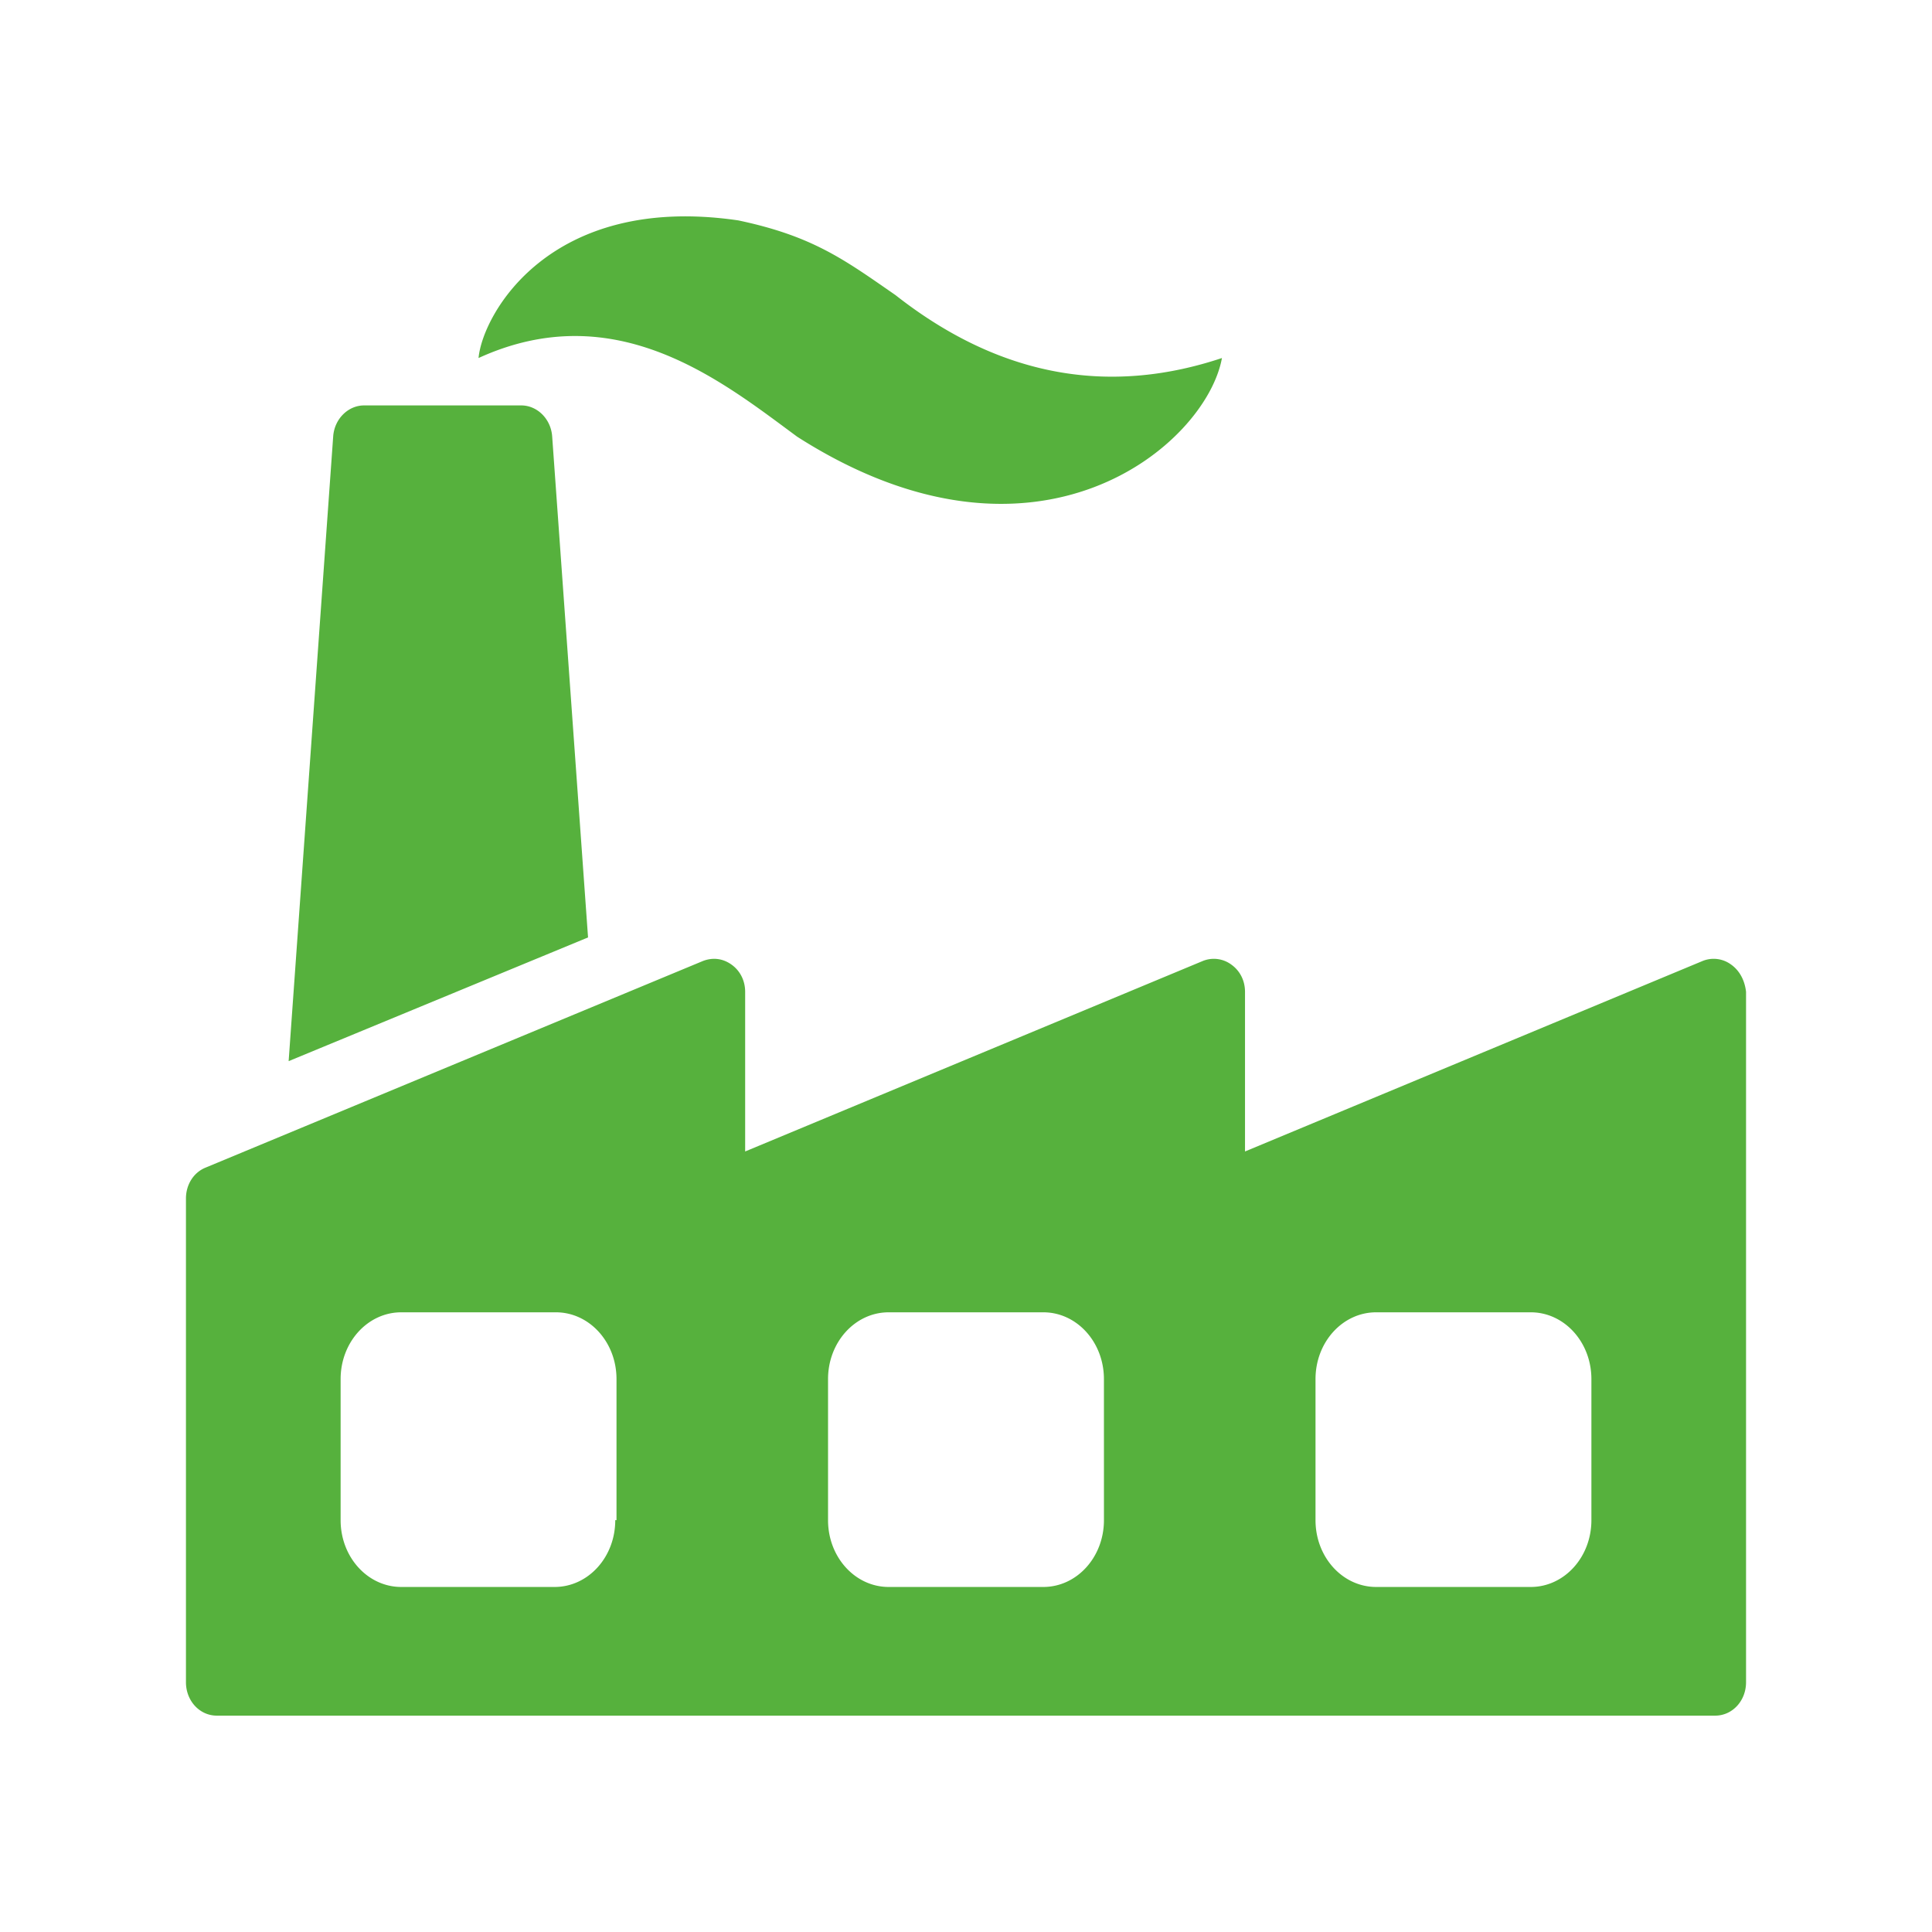
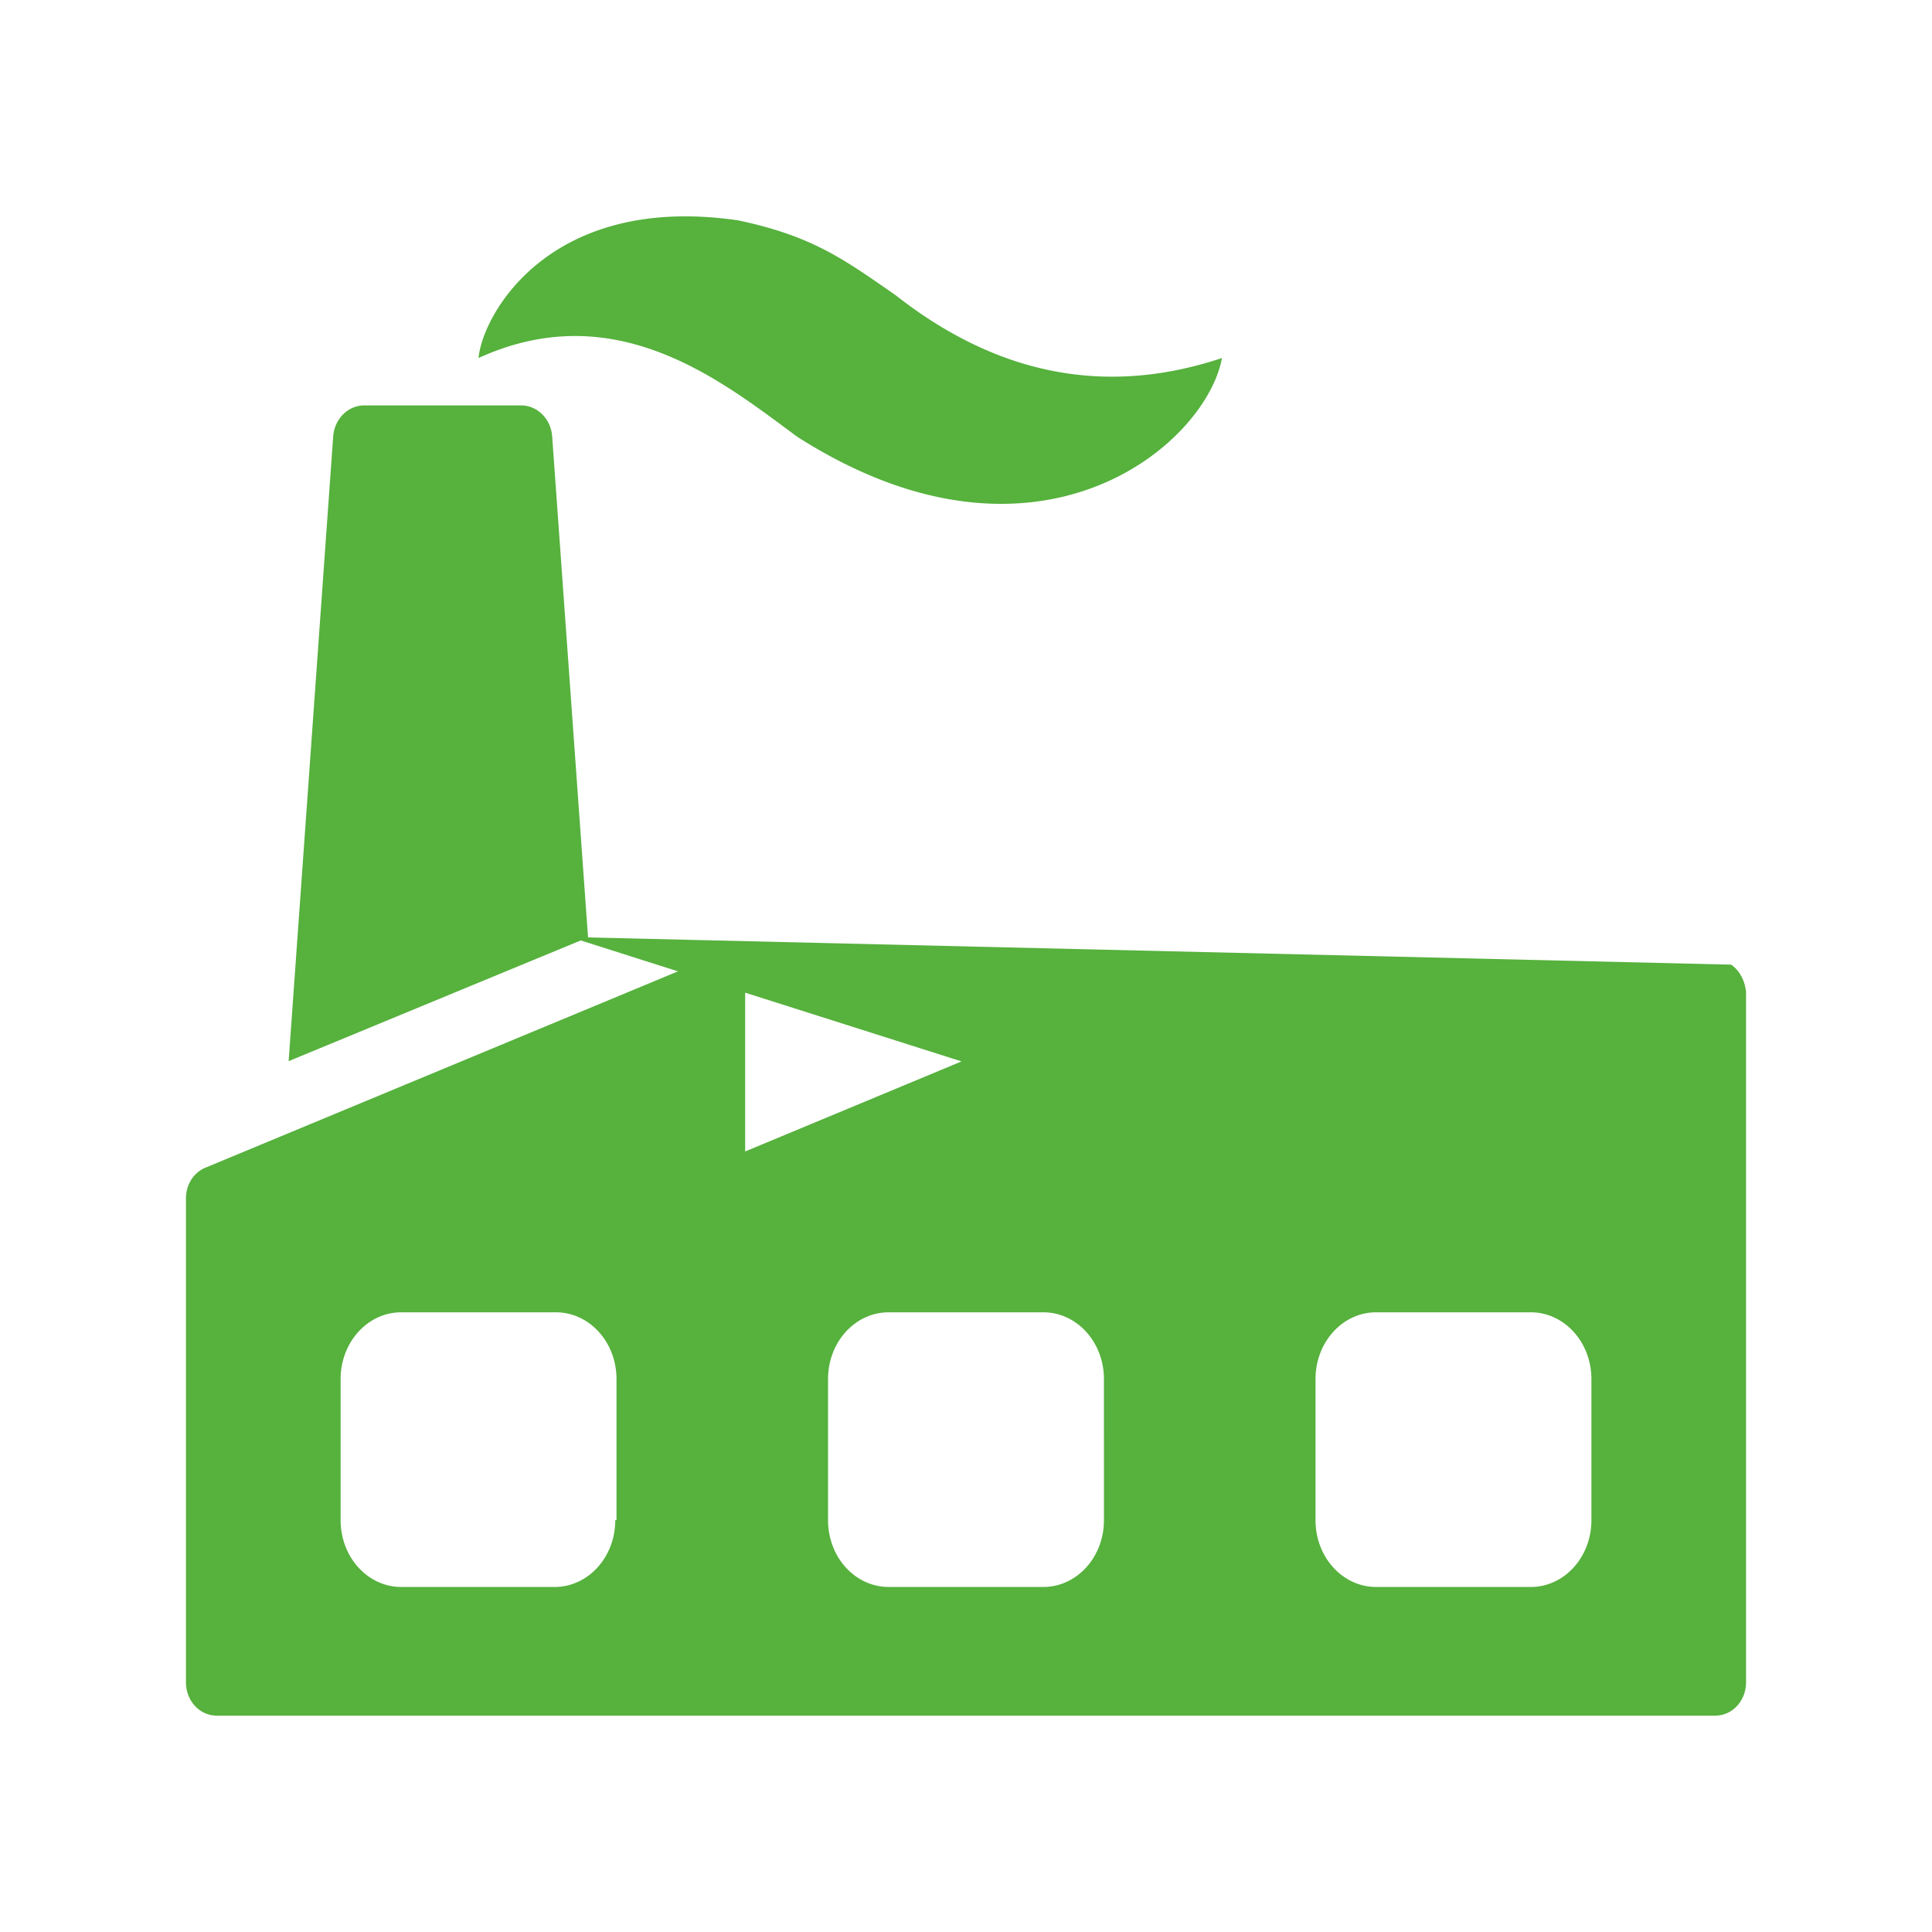
<svg xmlns="http://www.w3.org/2000/svg" version="1.1" width="512" height="512" x="0" y="0" viewBox="0 0 100 100" style="enable-background:new 0 0 512 512" xml:space="preserve" class="">
  <g transform="matrix(0.85,0,0,0.85,7.5,7.5)">
-     <path d="M26.985 48.26 24.8 17.747c-.076-1.054-.904-1.883-1.884-1.883H13.35c-.98 0-1.809.829-1.884 1.883L8.753 55.794zM96.596 49.917a1.79 1.79 0 0 0-1.733-.226L66.99 61.294v-9.72c0-.677-.302-1.28-.83-1.657a1.79 1.79 0 0 0-1.732-.226L36.552 61.294v-9.72c0-.677-.301-1.28-.828-1.657s-1.13-.452-1.733-.226L3.705 62.273c-.753.302-1.205 1.055-1.205 1.884v29.457c0 1.13.829 2.035 1.883 2.035h91.234c1.054 0 1.883-.904 1.883-2.035v-42.04c-.075-.677-.377-1.28-.904-1.657zM28.642 83.745c0 2.26-1.657 4.068-3.692 4.068H15.61c-2.034 0-3.692-1.808-3.692-4.068v-8.589c0-2.26 1.658-4.068 3.692-4.068h9.417c2.034 0 3.691 1.808 3.691 4.068v8.589zm29.758 0c0 2.26-1.657 4.068-3.691 4.068H45.29c-2.034 0-3.691-1.808-3.691-4.068v-8.589c0-2.26 1.657-4.068 3.691-4.068h9.418c2.034 0 3.691 1.808 3.691 4.068zm29.683 0c0 2.26-1.658 4.068-3.692 4.068h-9.417c-2.034 0-3.691-1.808-3.691-4.068v-8.589c0-2.26 1.657-4.068 3.691-4.068h9.417c2.034 0 3.692 1.808 3.692 4.068zM65.586 12.978c-6.467 2.156-13.174 1.437-19.88-3.832-3.114-2.156-5.03-3.593-9.58-4.55-11.497-1.677-15.57 5.748-15.809 8.382 8.383-3.832 14.85 1.437 19.401 4.79 14.61 9.342 24.91.48 25.868-4.79z" fill="#56b13d" opacity="1" data-original="#000000" class="" />
+     <path d="M26.985 48.26 24.8 17.747c-.076-1.054-.904-1.883-1.884-1.883H13.35c-.98 0-1.809.829-1.884 1.883L8.753 55.794za1.79 1.79 0 0 0-1.733-.226L66.99 61.294v-9.72c0-.677-.302-1.28-.83-1.657a1.79 1.79 0 0 0-1.732-.226L36.552 61.294v-9.72c0-.677-.301-1.28-.828-1.657s-1.13-.452-1.733-.226L3.705 62.273c-.753.302-1.205 1.055-1.205 1.884v29.457c0 1.13.829 2.035 1.883 2.035h91.234c1.054 0 1.883-.904 1.883-2.035v-42.04c-.075-.677-.377-1.28-.904-1.657zM28.642 83.745c0 2.26-1.657 4.068-3.692 4.068H15.61c-2.034 0-3.692-1.808-3.692-4.068v-8.589c0-2.26 1.658-4.068 3.692-4.068h9.417c2.034 0 3.691 1.808 3.691 4.068v8.589zm29.758 0c0 2.26-1.657 4.068-3.691 4.068H45.29c-2.034 0-3.691-1.808-3.691-4.068v-8.589c0-2.26 1.657-4.068 3.691-4.068h9.418c2.034 0 3.691 1.808 3.691 4.068zm29.683 0c0 2.26-1.658 4.068-3.692 4.068h-9.417c-2.034 0-3.691-1.808-3.691-4.068v-8.589c0-2.26 1.657-4.068 3.691-4.068h9.417c2.034 0 3.692 1.808 3.692 4.068zM65.586 12.978c-6.467 2.156-13.174 1.437-19.88-3.832-3.114-2.156-5.03-3.593-9.58-4.55-11.497-1.677-15.57 5.748-15.809 8.382 8.383-3.832 14.85 1.437 19.401 4.79 14.61 9.342 24.91.48 25.868-4.79z" fill="#56b13d" opacity="1" data-original="#000000" class="" />
  </g>
</svg>